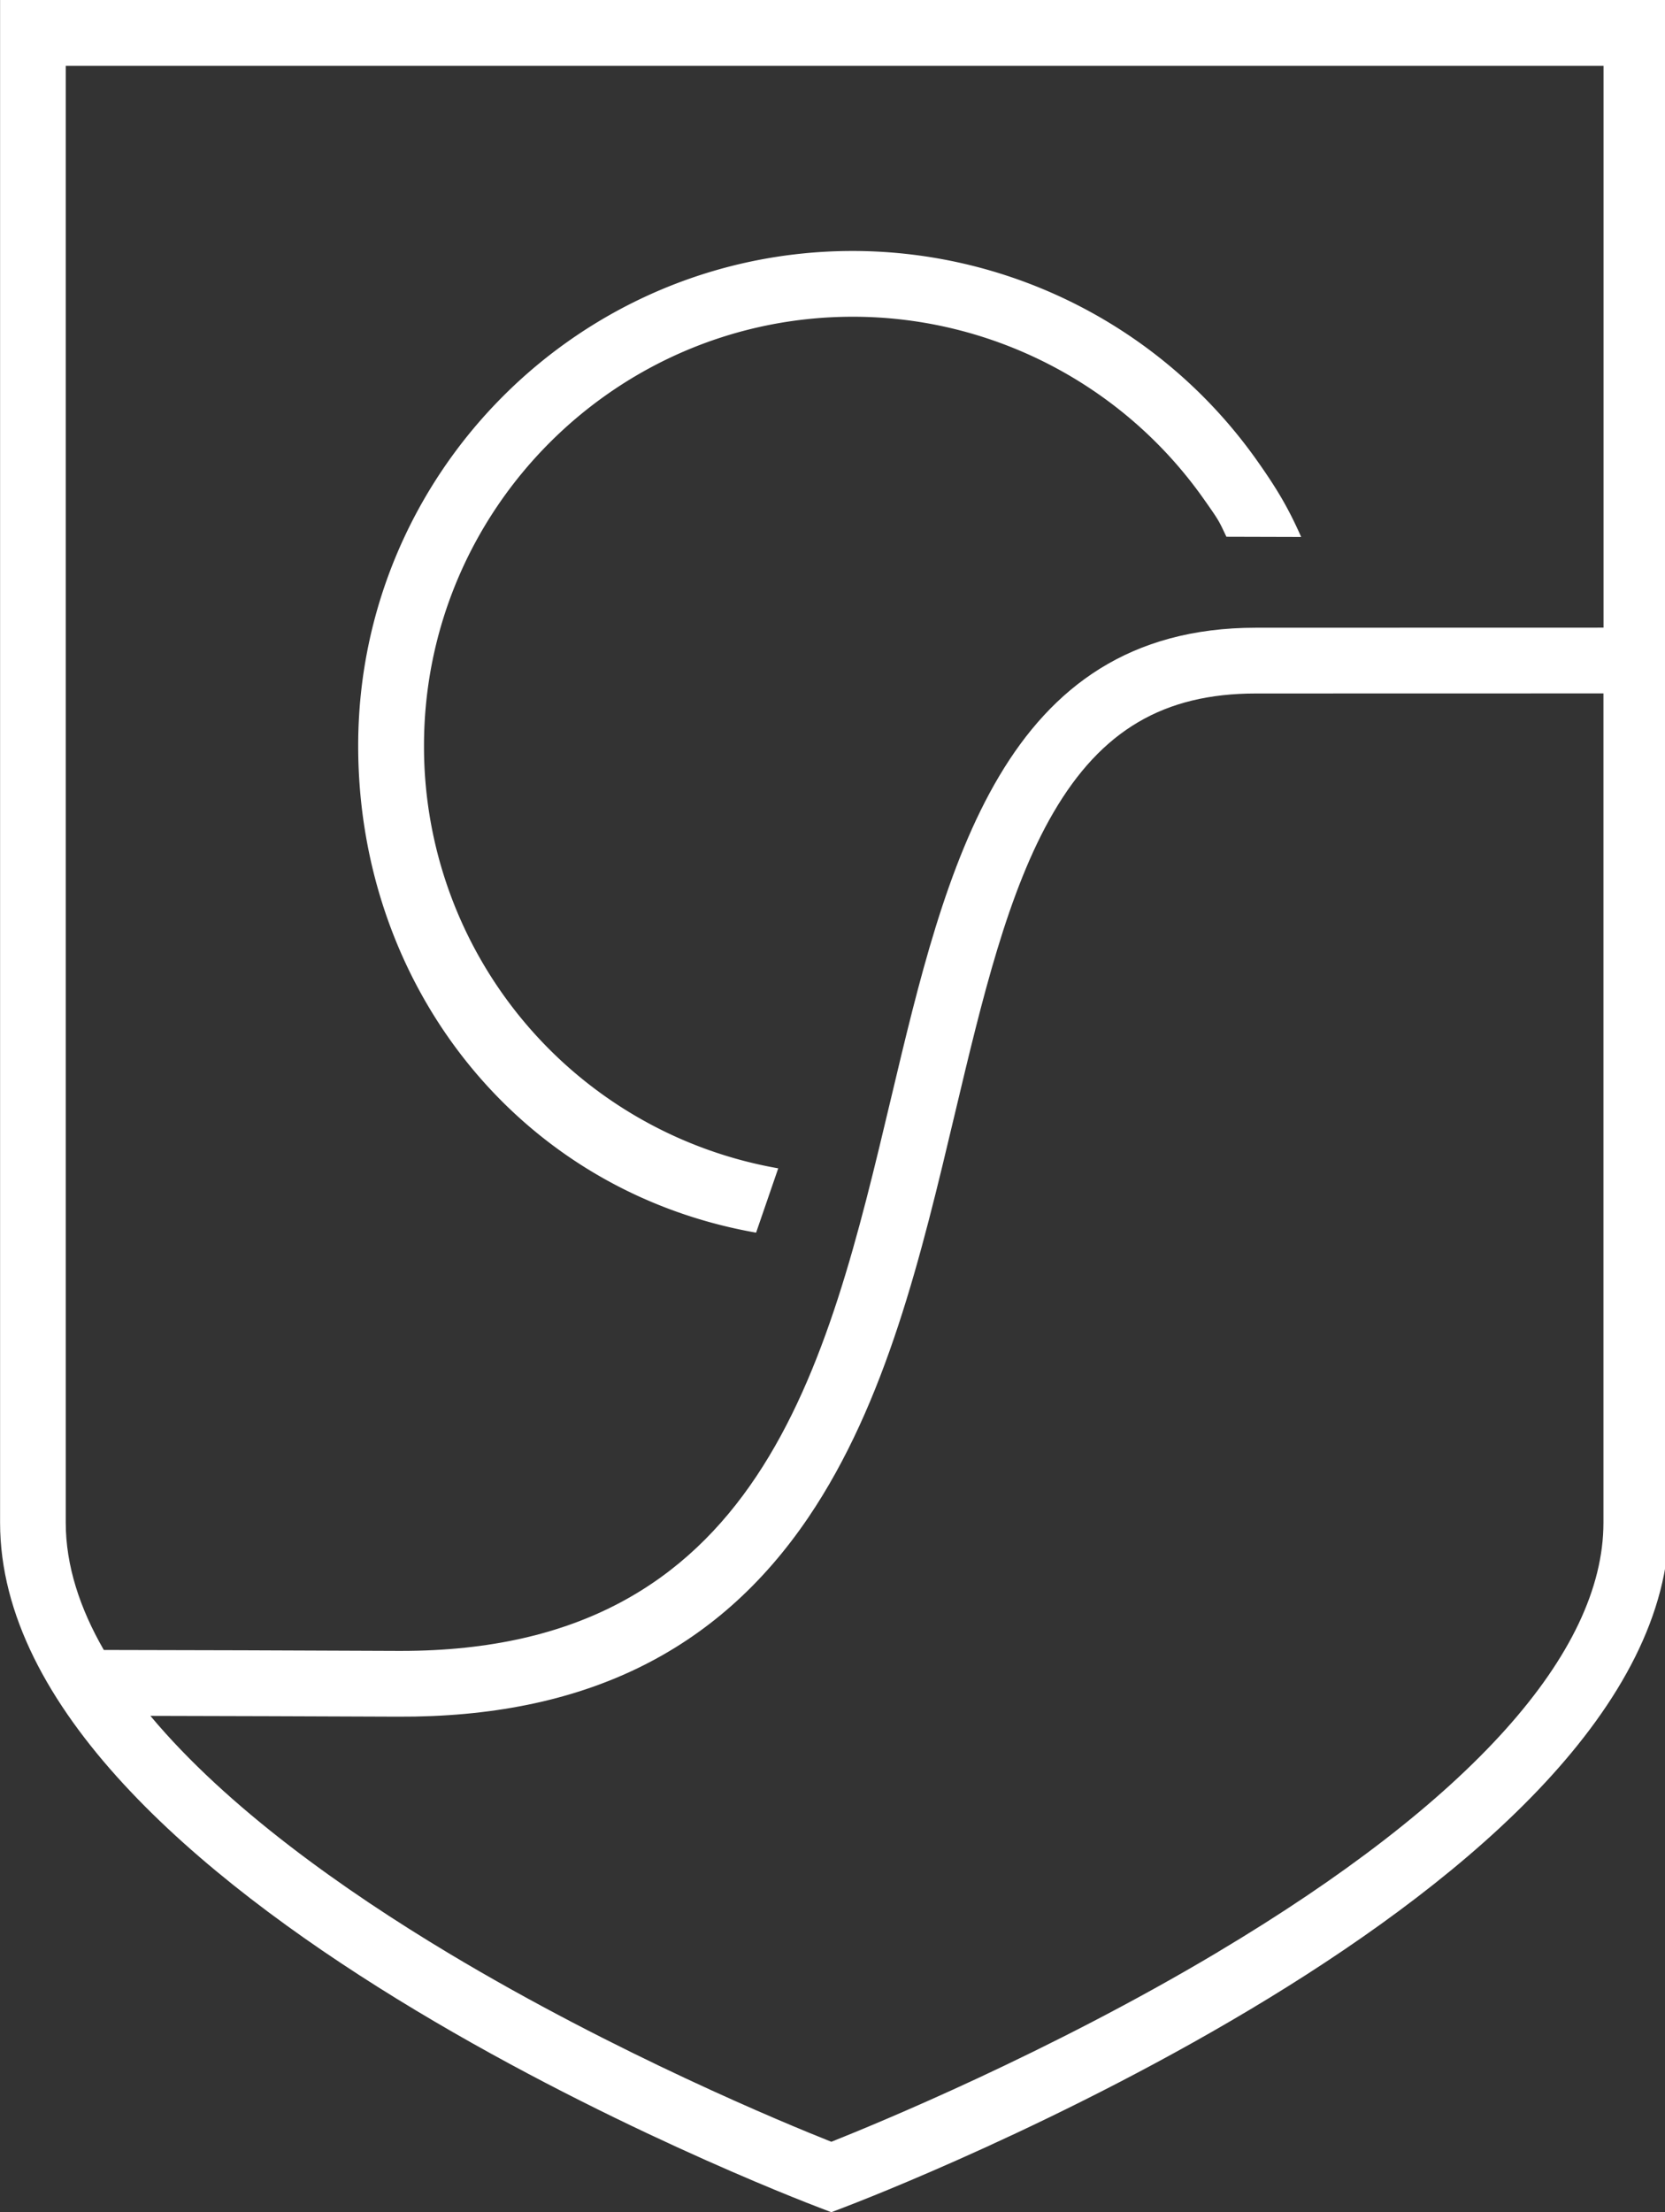
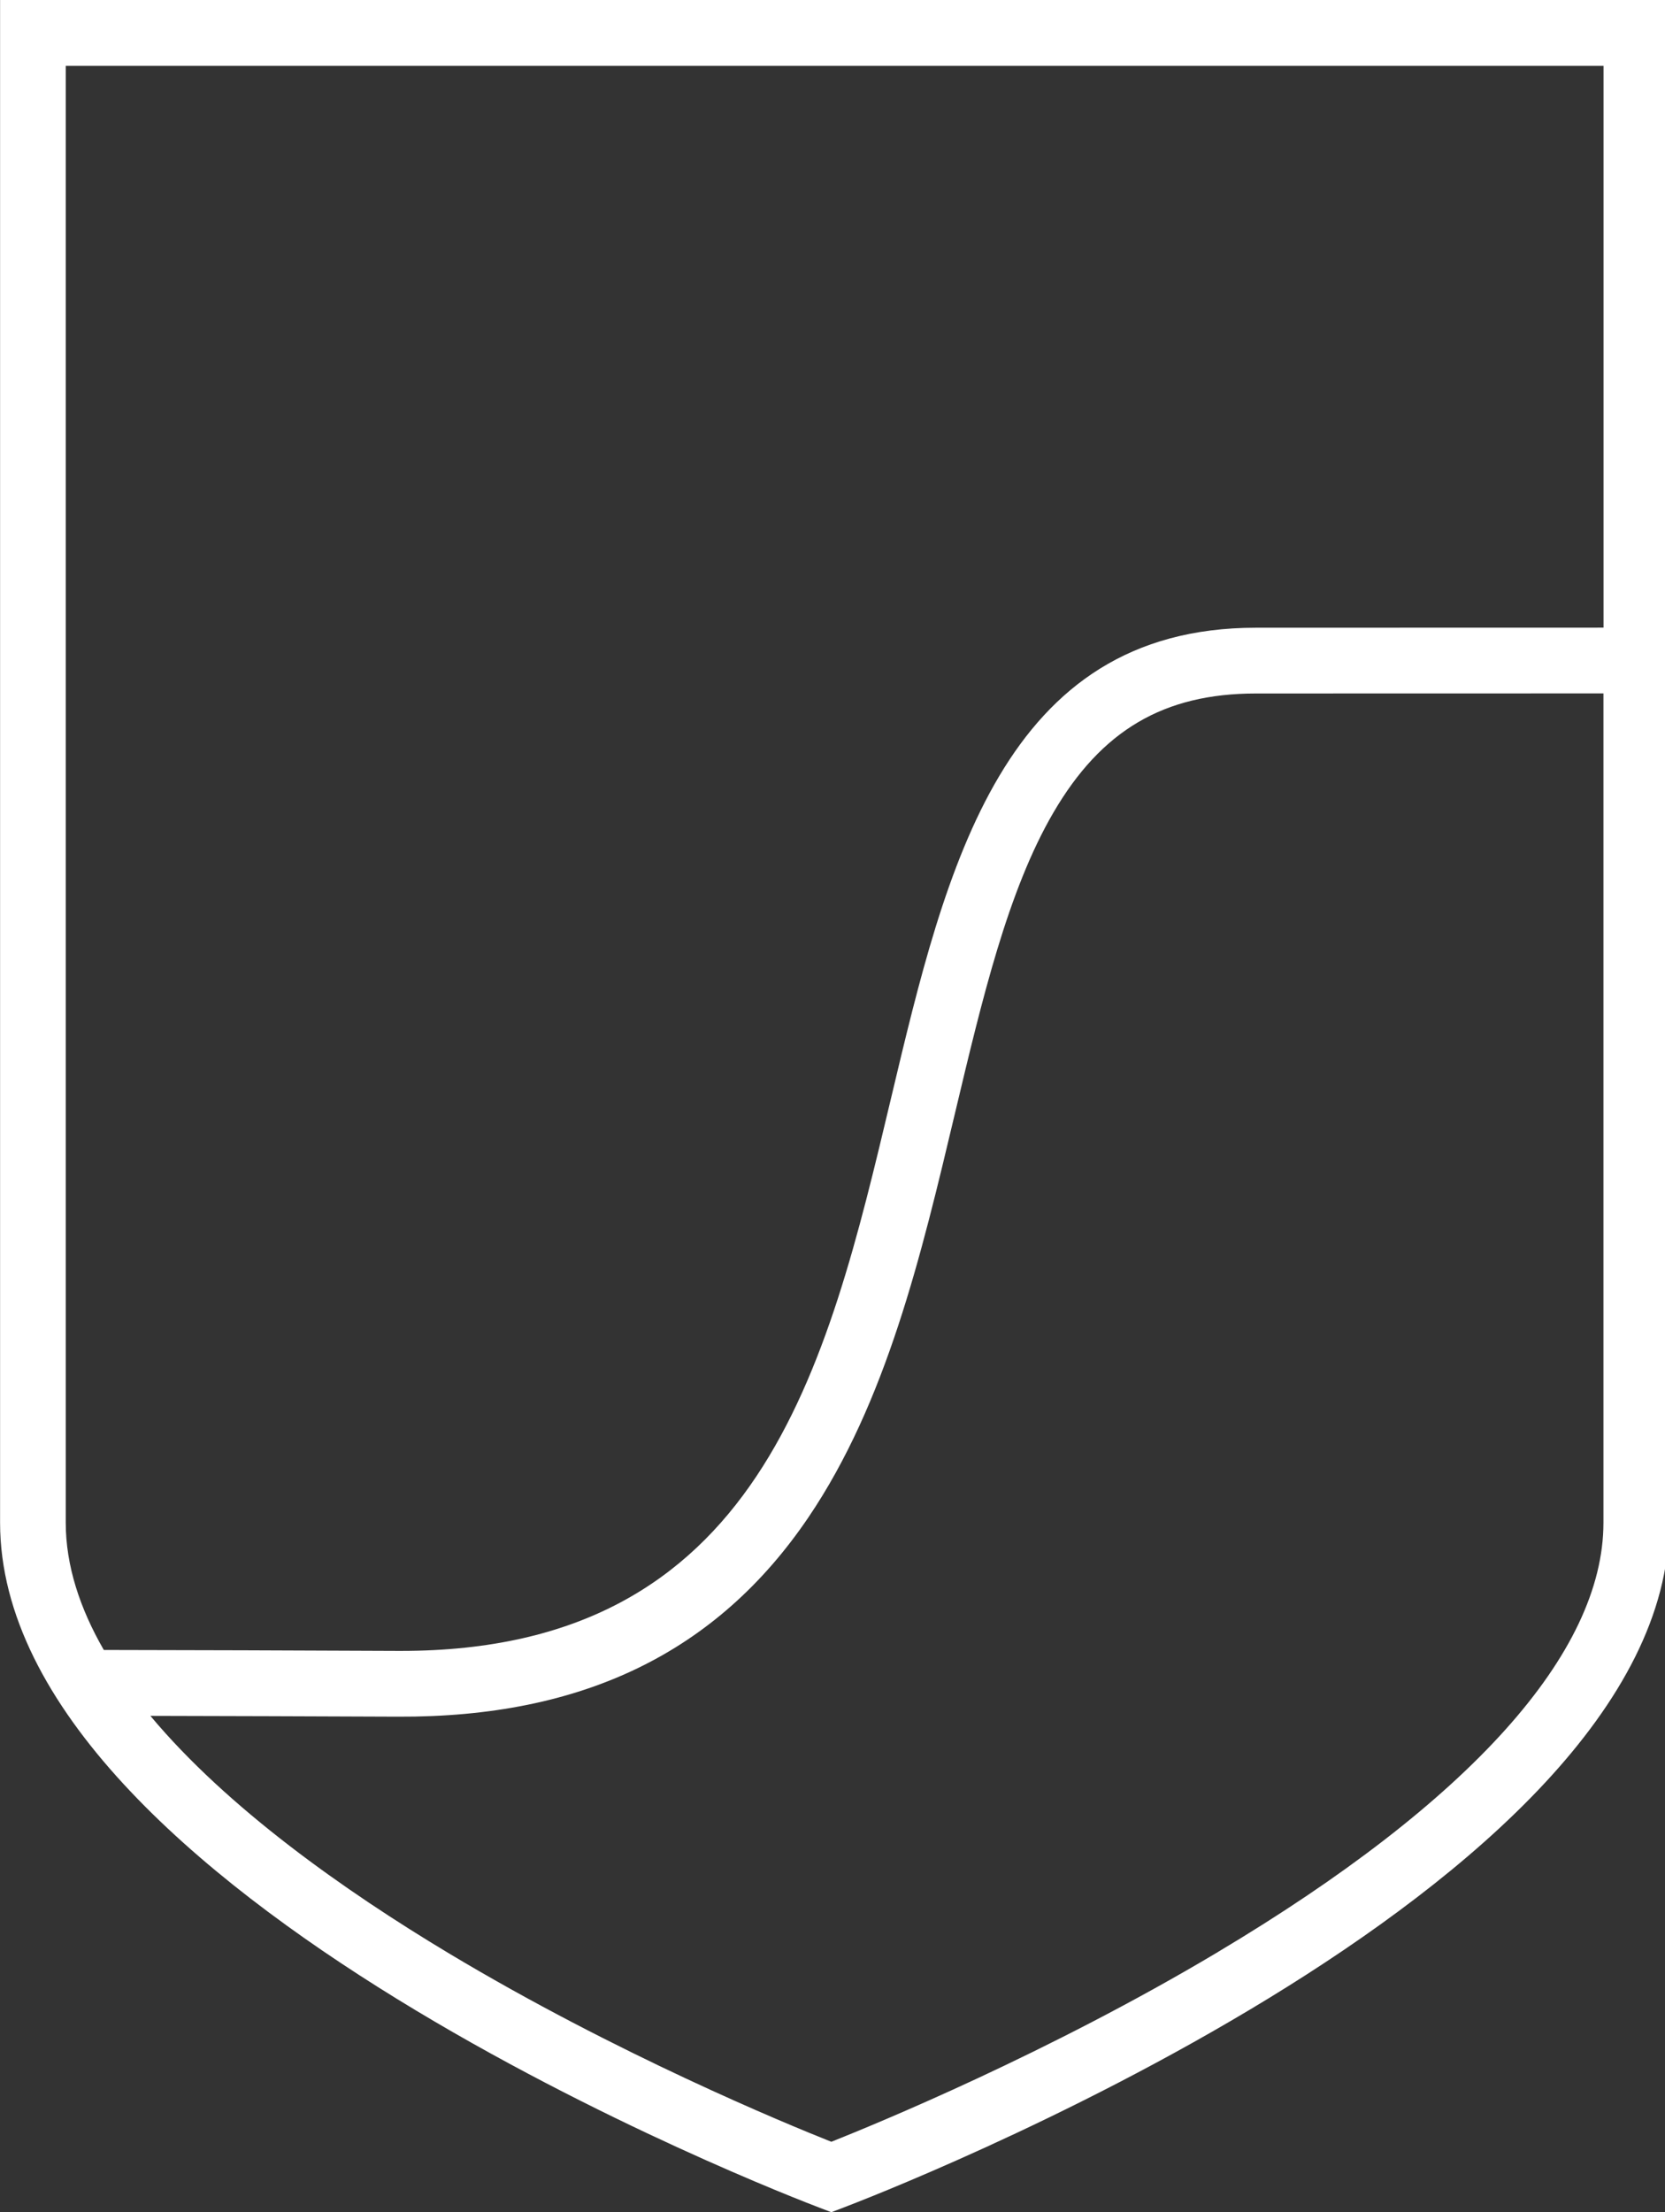
<svg xmlns="http://www.w3.org/2000/svg" viewBox="0 0 64 85">
  <rect x="0" y="0" width="64" height="85" fill="#333333" stroke="none" />
  <g fill="#FFF">
    <path d="M.003 0v58.502c0 14.213 30.217 25.84 31.504 26.327l.448.171.447-.17c1.296-.493 31.759-12.199 31.759-26.328V0H0h.003zM2.53 2.53h59.107v21.586c-3.465 0-7.852.003-13.357.003-9.732 0-11.915 9.179-14.025 18.058-2.485 10.452-5.051 21.256-18.833 21.256h-.12c-4.097-.02-7.914-.03-11.312-.036-.917-1.593-1.463-3.235-1.463-4.895V2.53h.003zm44.278 72.477c-6.506 3.881-13.102 6.59-14.853 7.287-1.738-.691-8.25-3.372-14.695-7.237-4.032-2.417-8.526-5.593-11.479-9.128 2.928.006 6.12.017 9.51.031 7.102.034 12.267-2.47 15.78-7.653 3-4.427 4.342-10.08 5.64-15.545 1.045-4.391 2.03-8.54 3.779-11.538 1.847-3.165 4.248-4.578 7.787-4.578 5.505 0 9.893 0 13.357-.003v31.862c0 5.012-5.127 10.718-14.828 16.502h.002z" />
-     <path d="M29.064 47.36l.85-2.469a16.451 16.451 0 01-13.616-16.236c0-9.089 7.396-16.485 16.485-16.485 5.356 0 10.401 2.62 13.49 7.007.614.87.574.831.868 1.447l2.874.008c-.506-1.144-.951-1.877-1.679-2.91A19.05 19.05 0 0032.78 9.643c-10.483 0-19.012 8.53-19.012 19.012 0 9.254 6.193 17.11 15.293 18.707l.003-.003z" />
  </g>
</svg>